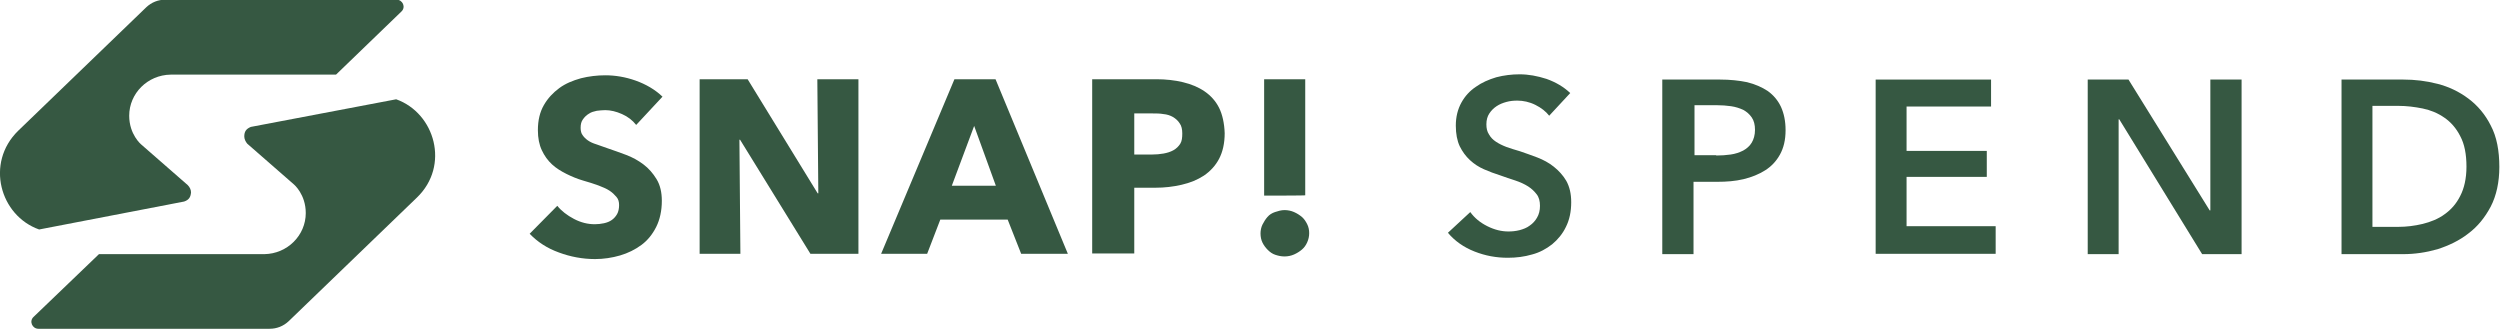
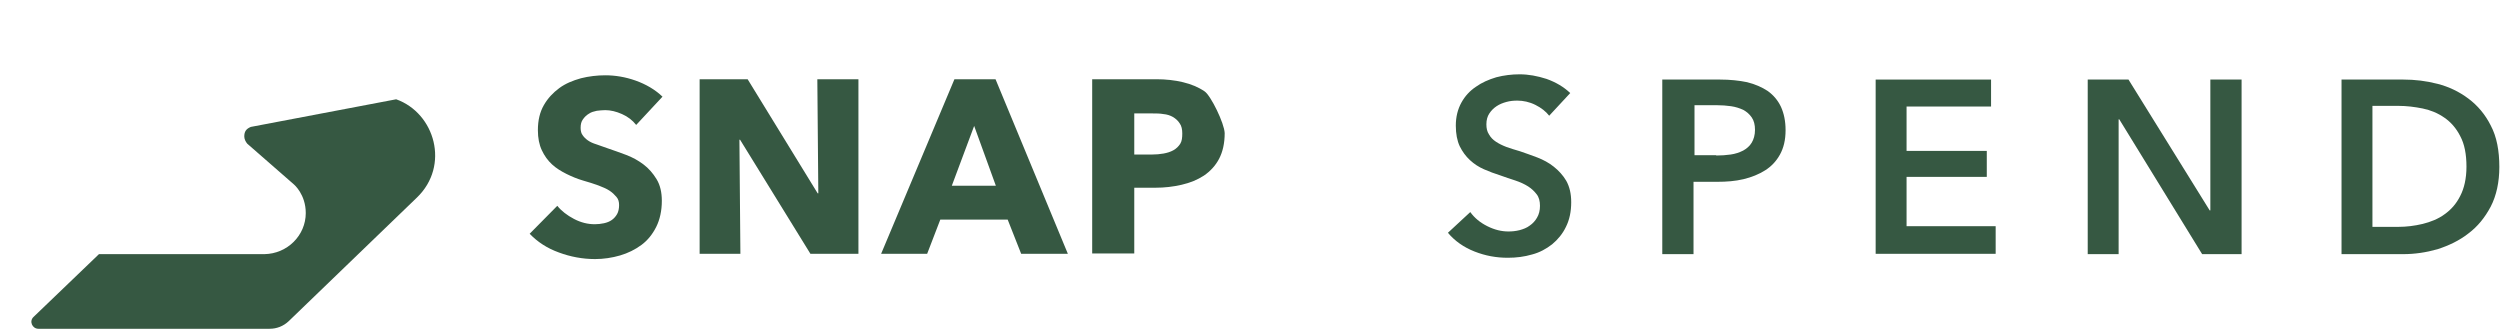
<svg xmlns="http://www.w3.org/2000/svg" id="Layer_1" x="0px" y="0px" viewBox="0 0 760.4 100" style="enable-background:new 0 0 760.4 100;" xml:space="preserve">
  <style type="text/css">	.st0{enable-background:new    ;}	.st1{fill:#365842;}</style>
  <g class="st0">
    <path class="st1" d="M471.2,35.2c-1-1.3-2.4-2.4-4.2-3.3c-1.8-0.9-3.7-1.3-5.5-1.3c-1.1,0-2.2,0.1-3.3,0.4c-1.1,0.3-2.1,0.7-3,1.3  c-0.9,0.6-1.6,1.3-2.2,2.2c-0.6,0.9-0.9,2-0.9,3.3c0,1.2,0.2,2.2,0.8,3.1c0.5,0.9,1.2,1.6,2.1,2.2c0.9,0.6,1.9,1.1,3.2,1.6  c1.2,0.4,2.6,0.9,4.1,1.3c1.7,0.6,3.5,1.2,5.3,1.9c1.8,0.7,3.5,1.6,5,2.8s2.8,2.6,3.8,4.3c1,1.8,1.5,3.9,1.5,6.5  c0,2.8-0.5,5.3-1.6,7.5c-1,2.1-2.5,3.9-4.2,5.3c-1.8,1.4-3.8,2.5-6.1,3.1c-2.4,0.7-4.8,1-7.4,1c-3.5,0-6.8-0.6-10.1-1.9  c-3.3-1.3-6-3.2-8.1-5.7l6.8-6.3c1.3,1.8,3,3.2,5.2,4.3s4.3,1.6,6.4,1.6c1.1,0,2.2-0.1,3.4-0.4c1.1-0.3,2.2-0.7,3.1-1.4  c0.9-0.6,1.7-1.5,2.2-2.4c0.6-1,0.9-2.2,0.9-3.6c0-1.4-0.3-2.6-1-3.5c-0.7-0.9-1.5-1.7-2.6-2.4c-1.1-0.7-2.4-1.3-3.9-1.8  c-1.5-0.5-3.1-1-4.7-1.6c-1.6-0.5-3.2-1.1-4.8-1.8c-1.6-0.7-3-1.6-4.3-2.8s-2.3-2.6-3.1-4.2c-0.8-1.7-1.2-3.8-1.2-6.3  c0-2.7,0.6-5,1.7-7s2.6-3.6,4.4-4.8c1.8-1.3,3.9-2.2,6.2-2.9c2.3-0.6,4.7-0.9,7.1-0.9c2.7,0,5.4,0.5,8.2,1.4c2.8,1,5.2,2.4,7.2,4.3  L471.2,35.2z" />
    <path class="st1" d="M505.9,24.2h17.3c3,0,5.8,0.3,8.2,0.8c2.4,0.6,4.5,1.5,6.3,2.7c1.8,1.3,3.1,2.9,4,4.8c0.9,2,1.4,4.3,1.4,7.1  c0,3-0.6,5.4-1.7,7.4c-1.1,2-2.6,3.6-4.5,4.8c-1.9,1.2-4.1,2.1-6.6,2.7c-2.5,0.6-5.2,0.8-7.9,0.8h-7.3v22h-9.5V24.2z M522,47.3  c1.5,0,3-0.1,4.4-0.3c1.4-0.2,2.6-0.6,3.8-1.2c1.1-0.6,2-1.4,2.6-2.4c0.6-1,1-2.3,1-3.9c0-1.5-0.3-2.8-1-3.8  c-0.7-1-1.5-1.7-2.6-2.3c-1.1-0.5-2.3-0.9-3.7-1.1c-1.4-0.2-2.8-0.3-4.2-0.3h-6.9v15.2H522z" />
    <path class="st1" d="M570.4,24.2h35.2v8.2h-25.7v13.5h24.4v7.9h-24.4v15H607v8.4h-36.5V24.2z" />
    <path class="st1" d="M634.9,24.2h12.5l24.7,39.8h0.2V24.2h9.5v53.1h-12l-25.2-41h-0.2v41h-9.4V24.2z" />
    <path class="st1" d="M712.2,24.2H731c3.5,0,6.9,0.4,10.4,1.3c3.5,0.9,6.6,2.4,9.4,4.5c2.8,2.1,5.1,4.8,6.8,8.2  c1.8,3.4,2.6,7.6,2.6,12.6c0,4.6-0.9,8.7-2.6,12c-1.8,3.4-4,6.1-6.8,8.2c-2.8,2.2-6,3.7-9.4,4.8c-3.5,1-7,1.5-10.4,1.5h-18.8V24.2z   M729.5,69c2.4,0,4.9-0.3,7.4-0.9c2.4-0.6,4.7-1.5,6.6-2.9c2-1.4,3.6-3.2,4.8-5.6c1.2-2.3,1.9-5.3,1.9-8.9c0-3.8-0.6-6.9-1.9-9.3  c-1.2-2.4-2.9-4.3-4.8-5.6c-2-1.4-4.2-2.3-6.6-2.8c-2.5-0.5-4.9-0.8-7.4-0.8h-7.9V69H729.5z" />
  </g>
  <g>
-     <path class="st1" d="M58.1,58.5c0-0.8-0.4-1.6-1-2.2L42.9,43.9c0,0-3.6-3-3.6-8.7c0-6.8,5.6-12.4,12.6-12.5h50.3l19.9-19.2  c1.4-1.3,0.4-3.6-1.5-3.6H50.3c-2.2,0-4.2,0.8-5.8,2.3l-39,37.6C-4.5,49.6,0,65.6,11.9,69.8L56,61.3C57.5,60.8,58,59.9,58.1,58.5  L58.1,58.5z" />
    <path class="st1" d="M74.3,41.5c0,0.8,0.4,1.6,0.9,2.2l14.2,12.4c0,0,3.6,3,3.6,8.7c0,6.8-5.6,12.4-12.6,12.5H30.1L10.2,96.4  c-1.4,1.3-0.4,3.6,1.5,3.6H82c2.2,0,4.2-0.8,5.8-2.3l39-37.6c10.1-9.7,5.5-25.7-6.3-29.9l-44.2,8.4C74.8,39.2,74.3,40.1,74.3,41.5z  " />
  </g>
  <g>
    <path class="st1" d="M193.5,38c-1.1-1.4-2.5-2.5-4.3-3.3c-1.8-0.8-3.5-1.2-5.1-1.2c-0.9,0-1.7,0.1-2.6,0.2  c-0.9,0.2-1.7,0.4-2.4,0.9c-0.7,0.4-1.3,1-1.8,1.7c-0.5,0.7-0.7,1.5-0.7,2.6c0,0.9,0.2,1.7,0.6,2.2c0.4,0.6,0.9,1.1,1.6,1.6  c0.7,0.5,1.6,0.9,2.6,1.2s2.1,0.8,3.4,1.2c1.8,0.6,3.7,1.3,5.6,2c1.9,0.7,3.7,1.7,5.3,2.9c1.6,1.2,2.9,2.7,4,4.5  c1.1,1.8,1.6,4,1.6,6.6c0,3-0.6,5.7-1.7,7.9c-1.1,2.2-2.6,4.1-4.5,5.5s-4.1,2.5-6.5,3.2c-2.4,0.7-5,1.1-7.6,1.1  c-3.8,0-7.5-0.7-11-2c-3.6-1.3-6.5-3.2-8.9-5.7l8.4-8.5c1.3,1.6,3,2.9,5.1,4c2.1,1.1,4.2,1.6,6.3,1.6c0.9,0,1.9-0.1,2.8-0.3  c0.9-0.2,1.7-0.5,2.4-1s1.2-1.1,1.6-1.8s0.6-1.7,0.6-2.7s-0.2-1.8-0.8-2.5s-1.2-1.3-2.1-1.9s-2.1-1.1-3.4-1.6  c-1.4-0.5-2.9-1-4.7-1.5c-1.7-0.5-3.4-1.2-5-2s-3.1-1.7-4.4-2.9c-1.3-1.2-2.3-2.6-3.1-4.3c-0.8-1.7-1.2-3.7-1.2-6.1  c0-3,0.6-5.5,1.8-7.6s2.8-3.8,4.7-5.2c1.9-1.4,4.1-2.3,6.6-3c2.4-0.6,4.9-0.9,7.4-0.9c3,0,6.1,0.5,9.2,1.6c3.1,1.1,5.9,2.7,8.2,4.9  L193.5,38L193.5,38z" />
    <path class="st1" d="M246.5,77.2l-21.4-34.7h-0.2l0.3,34.7h-12.4V24.1h14.6l21.3,34.7h0.2l-0.3-34.7h12.5v53.1H246.5L246.5,77.2z" />
    <path class="st1" d="M310.6,77.2l-4.1-10.4h-20.5L282,77.2h-14l22.3-53.1h12.5l22,53.1H310.6z M296.3,38.3l-6.8,18.2h13.4  L296.3,38.3z" />
-     <path class="st1" d="M372.5,40.5c0,3.1-0.6,5.7-1.7,7.8c-1.1,2.1-2.7,3.8-4.6,5.1c-2,1.3-4.2,2.2-6.8,2.8s-5.2,0.9-8,0.9H345v20  h-12.8V24.1h19.5c2.9,0,5.6,0.3,8.1,0.9c2.5,0.6,4.7,1.5,6.6,2.8c1.9,1.3,3.4,3,4.4,5S372.4,37.5,372.5,40.5L372.5,40.5z   M359.6,40.6c0-1.2-0.2-2.3-0.8-3.1c-0.5-0.8-1.2-1.4-2-1.9c-0.9-0.5-1.8-0.8-2.9-0.9c-1.1-0.2-2.2-0.2-3.3-0.2H345V47h5.4  c1.2,0,2.4-0.1,3.5-0.3s2.1-0.5,3-1s1.6-1.2,2.1-2S359.6,41.8,359.6,40.6z" />
-     <path class="st1" d="M398.2,70.9c0,1-0.2,1.9-0.6,2.8c-0.4,0.9-0.9,1.6-1.6,2.2c-0.7,0.6-1.5,1.1-2.4,1.5s-1.9,0.6-2.9,0.6  s-1.9-0.2-2.8-0.5c-0.9-0.3-1.6-0.8-2.3-1.5s-1.2-1.4-1.6-2.2s-0.6-1.8-0.6-2.8c0-0.9,0.2-1.9,0.6-2.7s0.9-1.6,1.5-2.3  s1.4-1.2,2.3-1.5s1.9-0.6,2.9-0.6s2,0.2,2.9,0.6c0.9,0.4,1.7,0.9,2.4,1.5c0.7,0.6,1.2,1.4,1.6,2.2C398,69,398.2,69.9,398.2,70.9  L398.2,70.9z M384.5,59.5V24.1h12.5v35.3C397.1,59.5,384.5,59.5,384.5,59.5z" />
+     <path class="st1" d="M372.5,40.5c0,3.1-0.6,5.7-1.7,7.8c-1.1,2.1-2.7,3.8-4.6,5.1c-2,1.3-4.2,2.2-6.8,2.8s-5.2,0.9-8,0.9H345v20  h-12.8V24.1h19.5c2.9,0,5.6,0.3,8.1,0.9c2.5,0.6,4.7,1.5,6.6,2.8S372.4,37.5,372.5,40.5L372.5,40.5z   M359.6,40.6c0-1.2-0.2-2.3-0.8-3.1c-0.5-0.8-1.2-1.4-2-1.9c-0.9-0.5-1.8-0.8-2.9-0.9c-1.1-0.2-2.2-0.2-3.3-0.2H345V47h5.4  c1.2,0,2.4-0.1,3.5-0.3s2.1-0.5,3-1s1.6-1.2,2.1-2S359.6,41.8,359.6,40.6z" />
  </g>
</svg>